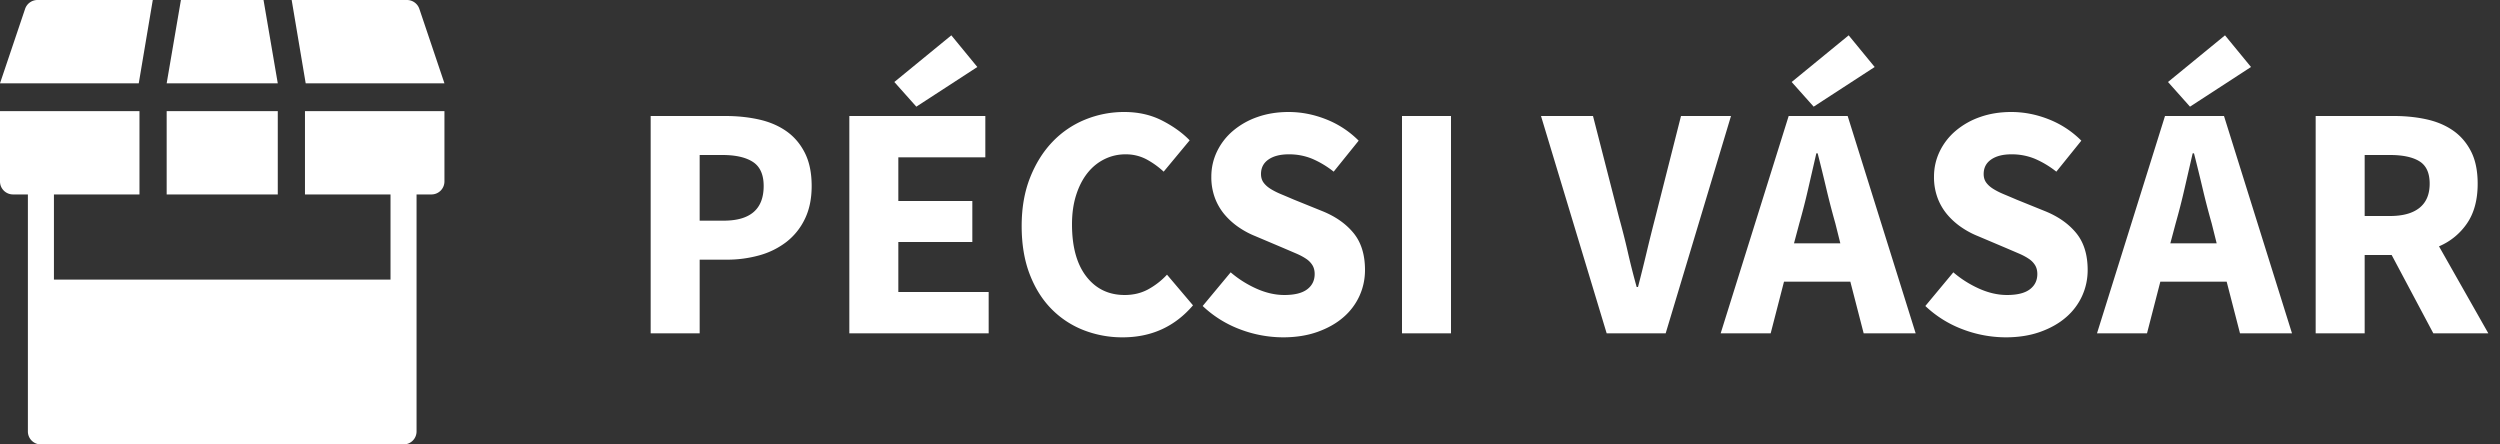
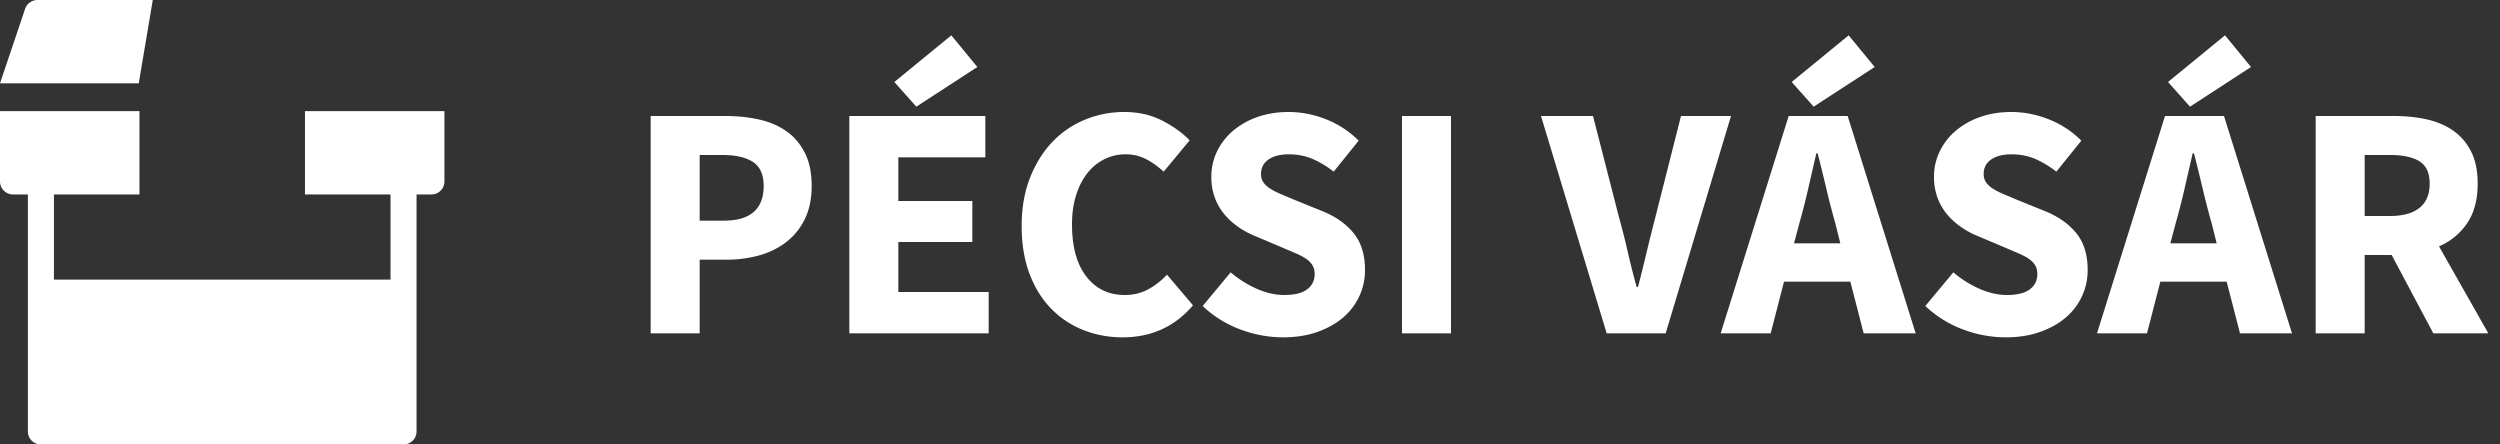
<svg xmlns="http://www.w3.org/2000/svg" width="180" height="32" viewBox="0 0 180 32">
  <rect x="0" y="0" width="180" height="32" fill="#333333" stroke="none" />
  <g fill="#FFF" fill-rule="nonzero">
-     <path d="M18.974 0h-5.948L12 6h8zM30.193.638A.943.943 0 0 0 29.298 0H21l1.01 6H32L30.193.638zM12 8h8v6h-8z" />
    <path d="M21.958 8v6h6.159v6.133H3.883V14h6.159V8H0v5.066c0 .516.42.934.938.934h1.07v17.066c0 .516.42.934.938.934h26.108a.936.936 0 0 0 .938-.934V14h1.07a.936.936 0 0 0 .938-.934V8H21.958zM2.702 0a.943.943 0 0 0-.895.638L0 6h9.99L11 0H2.702z" />
    <g>
      <path d="M46.848 24V8.352h5.376c.864 0 1.672.084 2.424.252.752.168 1.408.448 1.968.84.56.392 1.004.912 1.332 1.56.328.648.492 1.444.492 2.388 0 .912-.164 1.704-.492 2.376a4.607 4.607 0 0 1-1.332 1.656 5.67 5.67 0 0 1-1.944.96 8.612 8.612 0 0 1-2.352.312h-1.944V24h-3.528zm3.528-8.112h1.728c1.92 0 2.88-.832 2.88-2.496 0-.816-.256-1.392-.768-1.728-.512-.336-1.248-.504-2.208-.504h-1.632v4.728zM61.152 24V8.352h9.792v2.976H64.68v3.144h5.328v2.952H64.68v3.6h6.504V24H61.152zm4.824-16.32-1.584-1.776 4.104-3.36 1.872 2.28-4.392 2.856zM80.832 24.288a7.643 7.643 0 0 1-2.808-.516 6.598 6.598 0 0 1-2.316-1.524c-.664-.672-1.188-1.508-1.572-2.508-.384-1-.576-2.156-.576-3.468 0-1.296.2-2.452.6-3.468.4-1.016.936-1.876 1.608-2.58a6.777 6.777 0 0 1 2.352-1.608 7.382 7.382 0 0 1 2.832-.552c1.008 0 1.912.204 2.712.612.8.408 1.464.884 1.992 1.428l-1.872 2.256a5.99 5.99 0 0 0-1.26-.9 3.167 3.167 0 0 0-1.5-.348c-.528 0-1.028.116-1.5.348-.472.232-.88.564-1.224.996-.344.432-.616.96-.816 1.584-.2.624-.3 1.328-.3 2.112 0 1.616.344 2.868 1.032 3.756.688.888 1.608 1.332 2.76 1.332.64 0 1.212-.14 1.716-.42.504-.28.948-.628 1.332-1.044l1.872 2.208c-1.312 1.536-3 2.304-5.064 2.304zM92.376 24.288a8.761 8.761 0 0 1-3.06-.564 7.99 7.99 0 0 1-2.724-1.692l2.016-2.424c.56.48 1.18.872 1.86 1.176.68.304 1.348.456 2.004.456.736 0 1.284-.136 1.644-.408.36-.272.54-.64.54-1.104 0-.24-.052-.448-.156-.624a1.488 1.488 0 0 0-.456-.468c-.2-.136-.44-.264-.72-.384l-.924-.396-2.04-.864c-.4-.16-.788-.368-1.164-.624a5.14 5.14 0 0 1-1.008-.9 4.066 4.066 0 0 1-.708-1.2 4.273 4.273 0 0 1-.264-1.548c0-.64.136-1.244.408-1.812a4.5 4.5 0 0 1 1.152-1.488 5.5 5.5 0 0 1 1.764-.996c.68-.24 1.428-.36 2.244-.36.912 0 1.812.176 2.7.528a6.837 6.837 0 0 1 2.34 1.536l-1.8 2.232a6.812 6.812 0 0 0-1.536-.924 4.342 4.342 0 0 0-1.704-.324c-.608 0-1.092.124-1.452.372-.36.248-.54.596-.54 1.044 0 .24.06.444.18.612.12.168.288.32.504.456.216.136.468.264.756.384s.6.252.936.396l2.016.816c.96.384 1.716.912 2.268 1.584.552.672.828 1.56.828 2.664 0 .656-.132 1.276-.396 1.86a4.465 4.465 0 0 1-1.152 1.536c-.504.44-1.124.792-1.86 1.056s-1.568.396-2.496.396zM100.944 24V8.352h3.528V24zM115.68 24l-4.728-15.648h3.744l1.872 7.296c.24.864.452 1.7.636 2.508s.396 1.644.636 2.508h.096c.224-.864.432-1.7.624-2.508s.4-1.644.624-2.508l1.848-7.296h3.6L119.928 24h-4.248zM129.552 16.08l-.384 1.44h3.336l-.36-1.44a55.932 55.932 0 0 1-.648-2.496c-.208-.88-.416-1.728-.624-2.544h-.096l-.588 2.556a48.6 48.6 0 0 1-.636 2.484zM123.888 24l4.896-15.648h4.248L137.928 24h-3.744l-.96-3.72h-4.776l-.96 3.72h-3.6zm6.696-16.32L129 5.904l4.104-3.36 1.872 2.28-4.392 2.856zM144.408 24.288a8.761 8.761 0 0 1-3.06-.564 7.99 7.99 0 0 1-2.724-1.692l2.016-2.424c.56.48 1.18.872 1.86 1.176.68.304 1.348.456 2.004.456.736 0 1.284-.136 1.644-.408.36-.272.54-.64.54-1.104 0-.24-.052-.448-.156-.624a1.488 1.488 0 0 0-.456-.468c-.2-.136-.44-.264-.72-.384l-.924-.396-2.04-.864c-.4-.16-.788-.368-1.164-.624a5.14 5.14 0 0 1-1.008-.9 4.066 4.066 0 0 1-.708-1.2 4.273 4.273 0 0 1-.264-1.548c0-.64.136-1.244.408-1.812a4.5 4.5 0 0 1 1.152-1.488 5.5 5.5 0 0 1 1.764-.996c.68-.24 1.428-.36 2.244-.36.912 0 1.812.176 2.7.528a6.837 6.837 0 0 1 2.34 1.536l-1.8 2.232a6.812 6.812 0 0 0-1.536-.924 4.342 4.342 0 0 0-1.704-.324c-.608 0-1.092.124-1.452.372-.36.248-.54.596-.54 1.044 0 .24.06.444.18.612.12.168.288.32.504.456.216.136.468.264.756.384s.6.252.936.396l2.016.816c.96.384 1.716.912 2.268 1.584.552.672.828 1.56.828 2.664 0 .656-.132 1.276-.396 1.86a4.465 4.465 0 0 1-1.152 1.536c-.504.44-1.124.792-1.86 1.056s-1.568.396-2.496.396zM156.648 16.08l-.384 1.44h3.336l-.36-1.44a55.932 55.932 0 0 1-.648-2.496c-.208-.88-.416-1.728-.624-2.544h-.096l-.588 2.556a48.6 48.6 0 0 1-.636 2.484zM150.984 24l4.896-15.648h4.248L165.024 24h-3.744l-.96-3.72h-4.776l-.96 3.72h-3.6zm6.696-16.32-1.584-1.776 4.104-3.36 1.872 2.28-4.392 2.856zM166.728 24V8.352h5.64c.832 0 1.612.08 2.34.24.728.16 1.364.428 1.908.804.544.376.976.876 1.296 1.5.32.624.48 1.4.48 2.328 0 1.152-.252 2.1-.756 2.844a4.611 4.611 0 0 1-2.028 1.668L179.16 24h-3.96l-3-5.64h-1.944V24h-3.528zm3.528-8.448h1.824c.928 0 1.636-.196 2.124-.588.488-.392.732-.972.732-1.74s-.244-1.304-.732-1.608c-.488-.304-1.196-.456-2.124-.456h-1.824v4.392z" />
    </g>
  </g>
</svg>